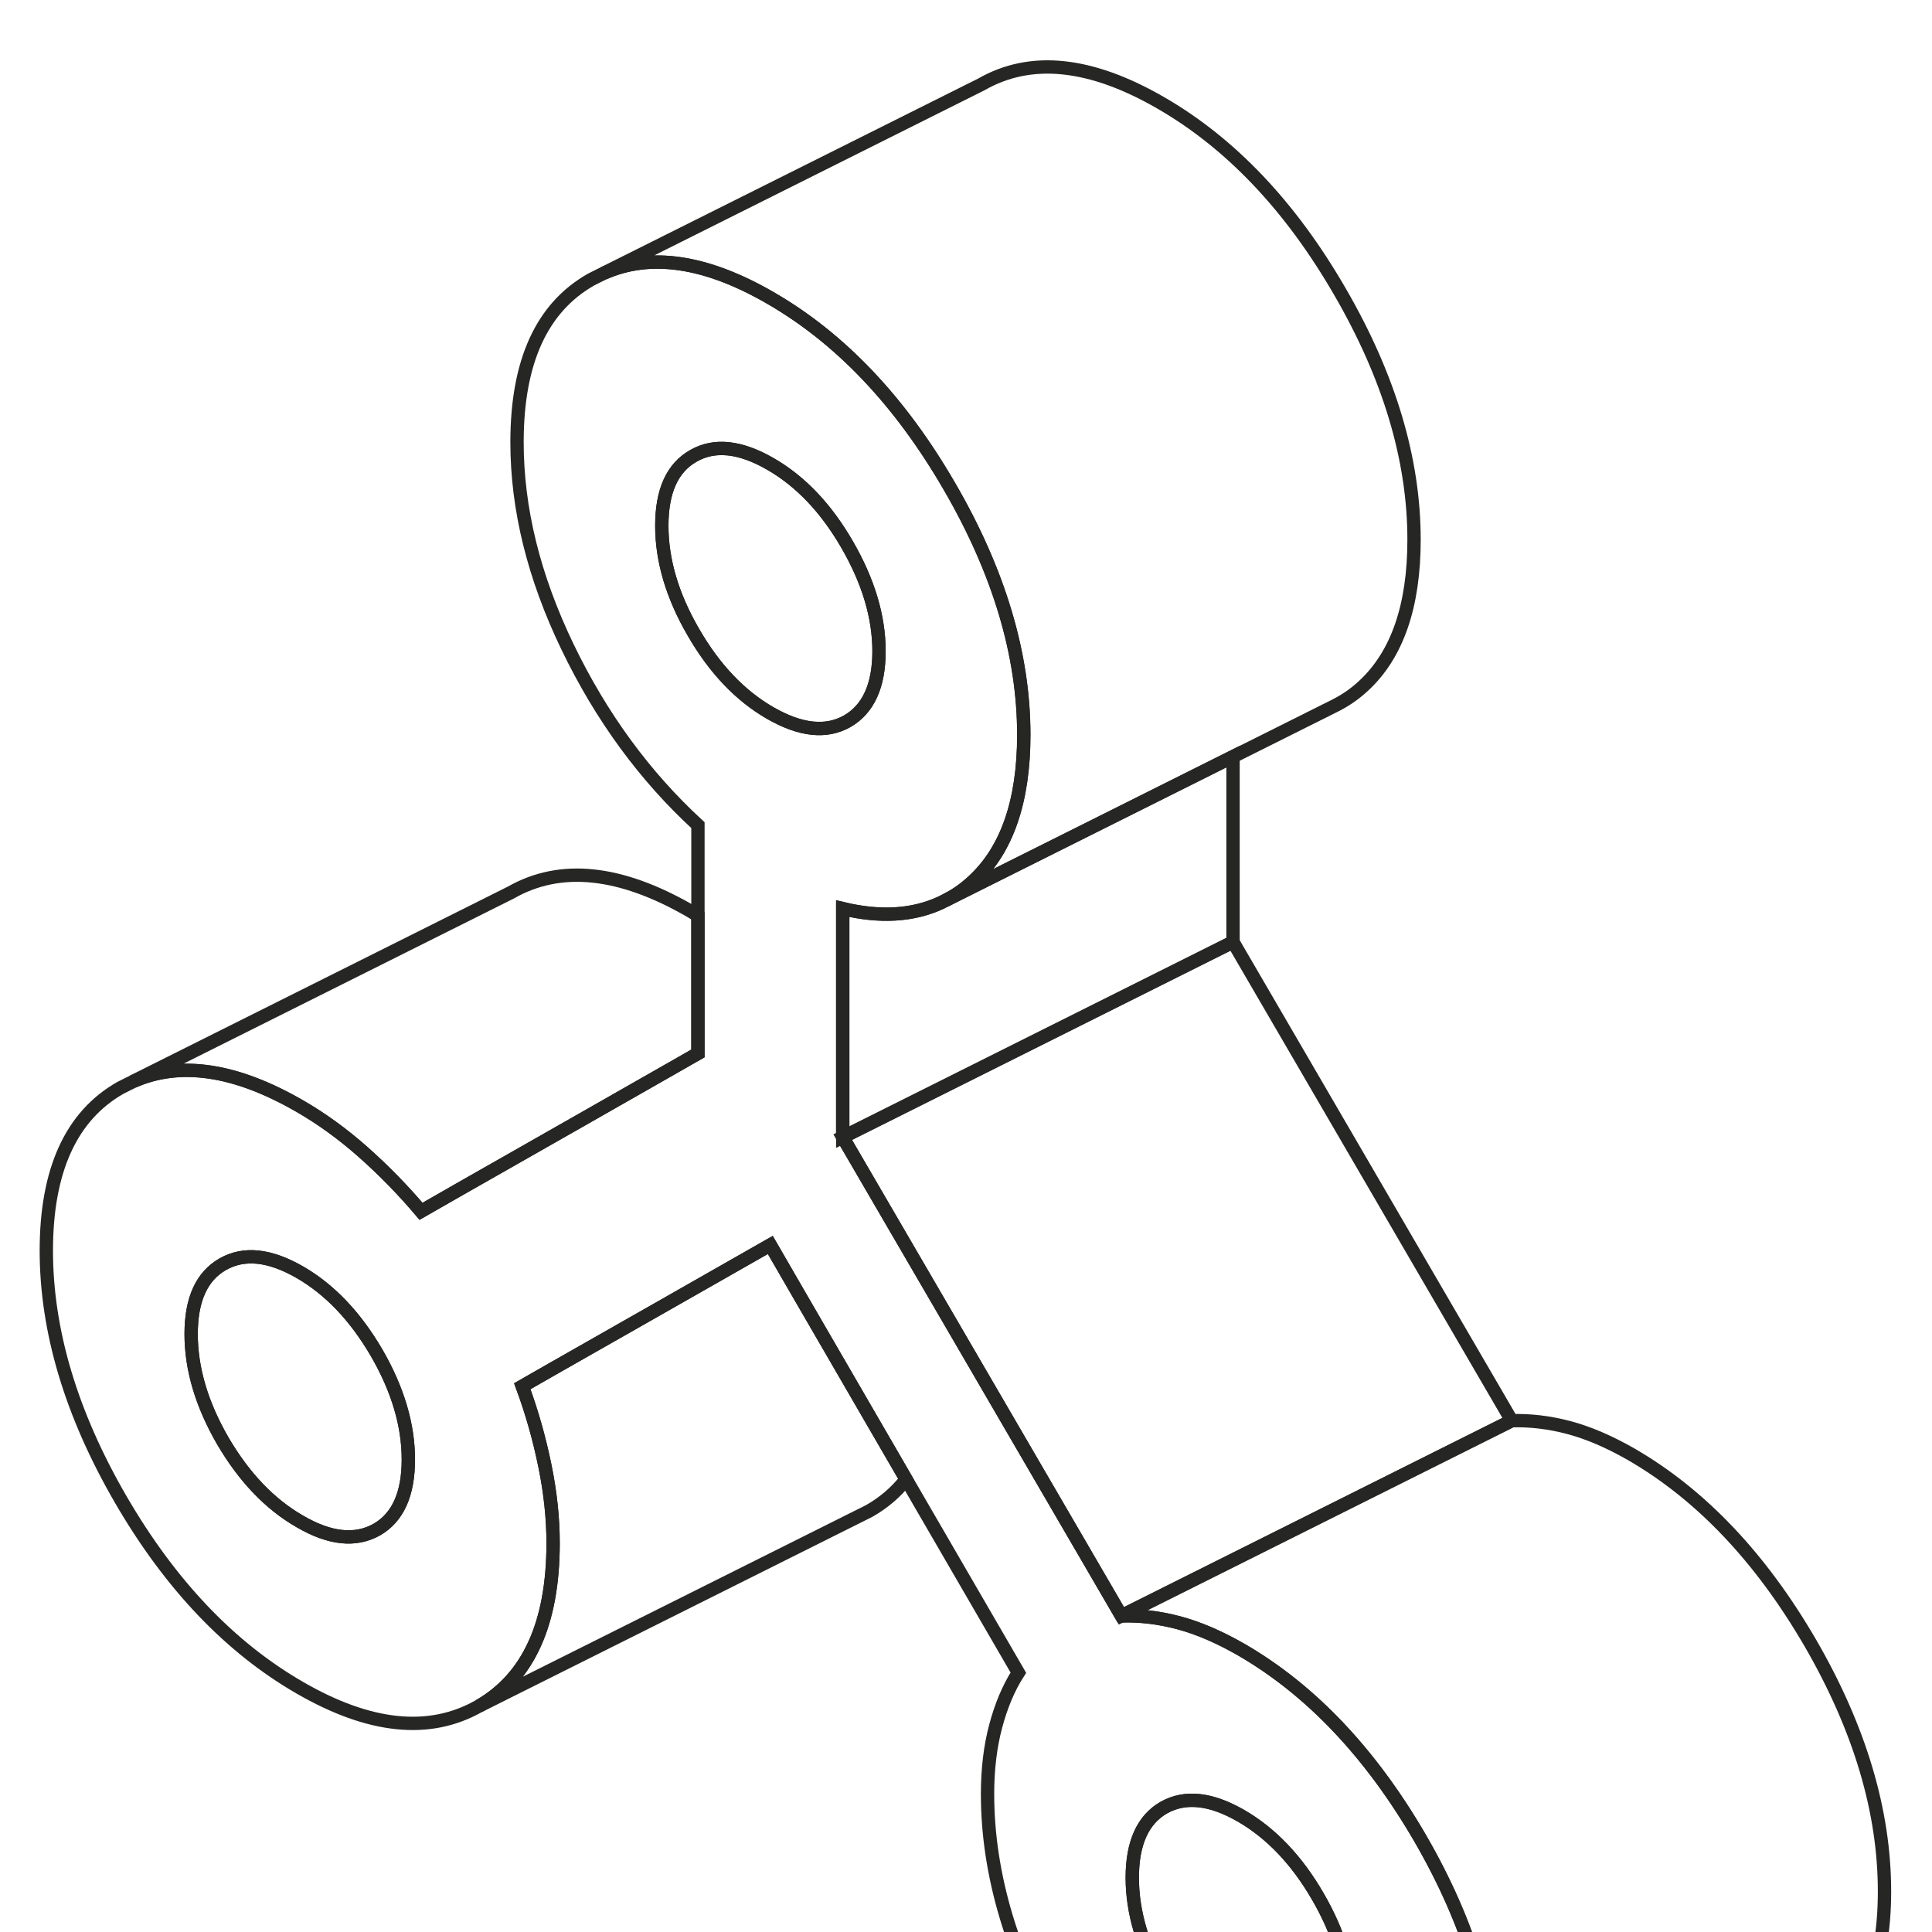
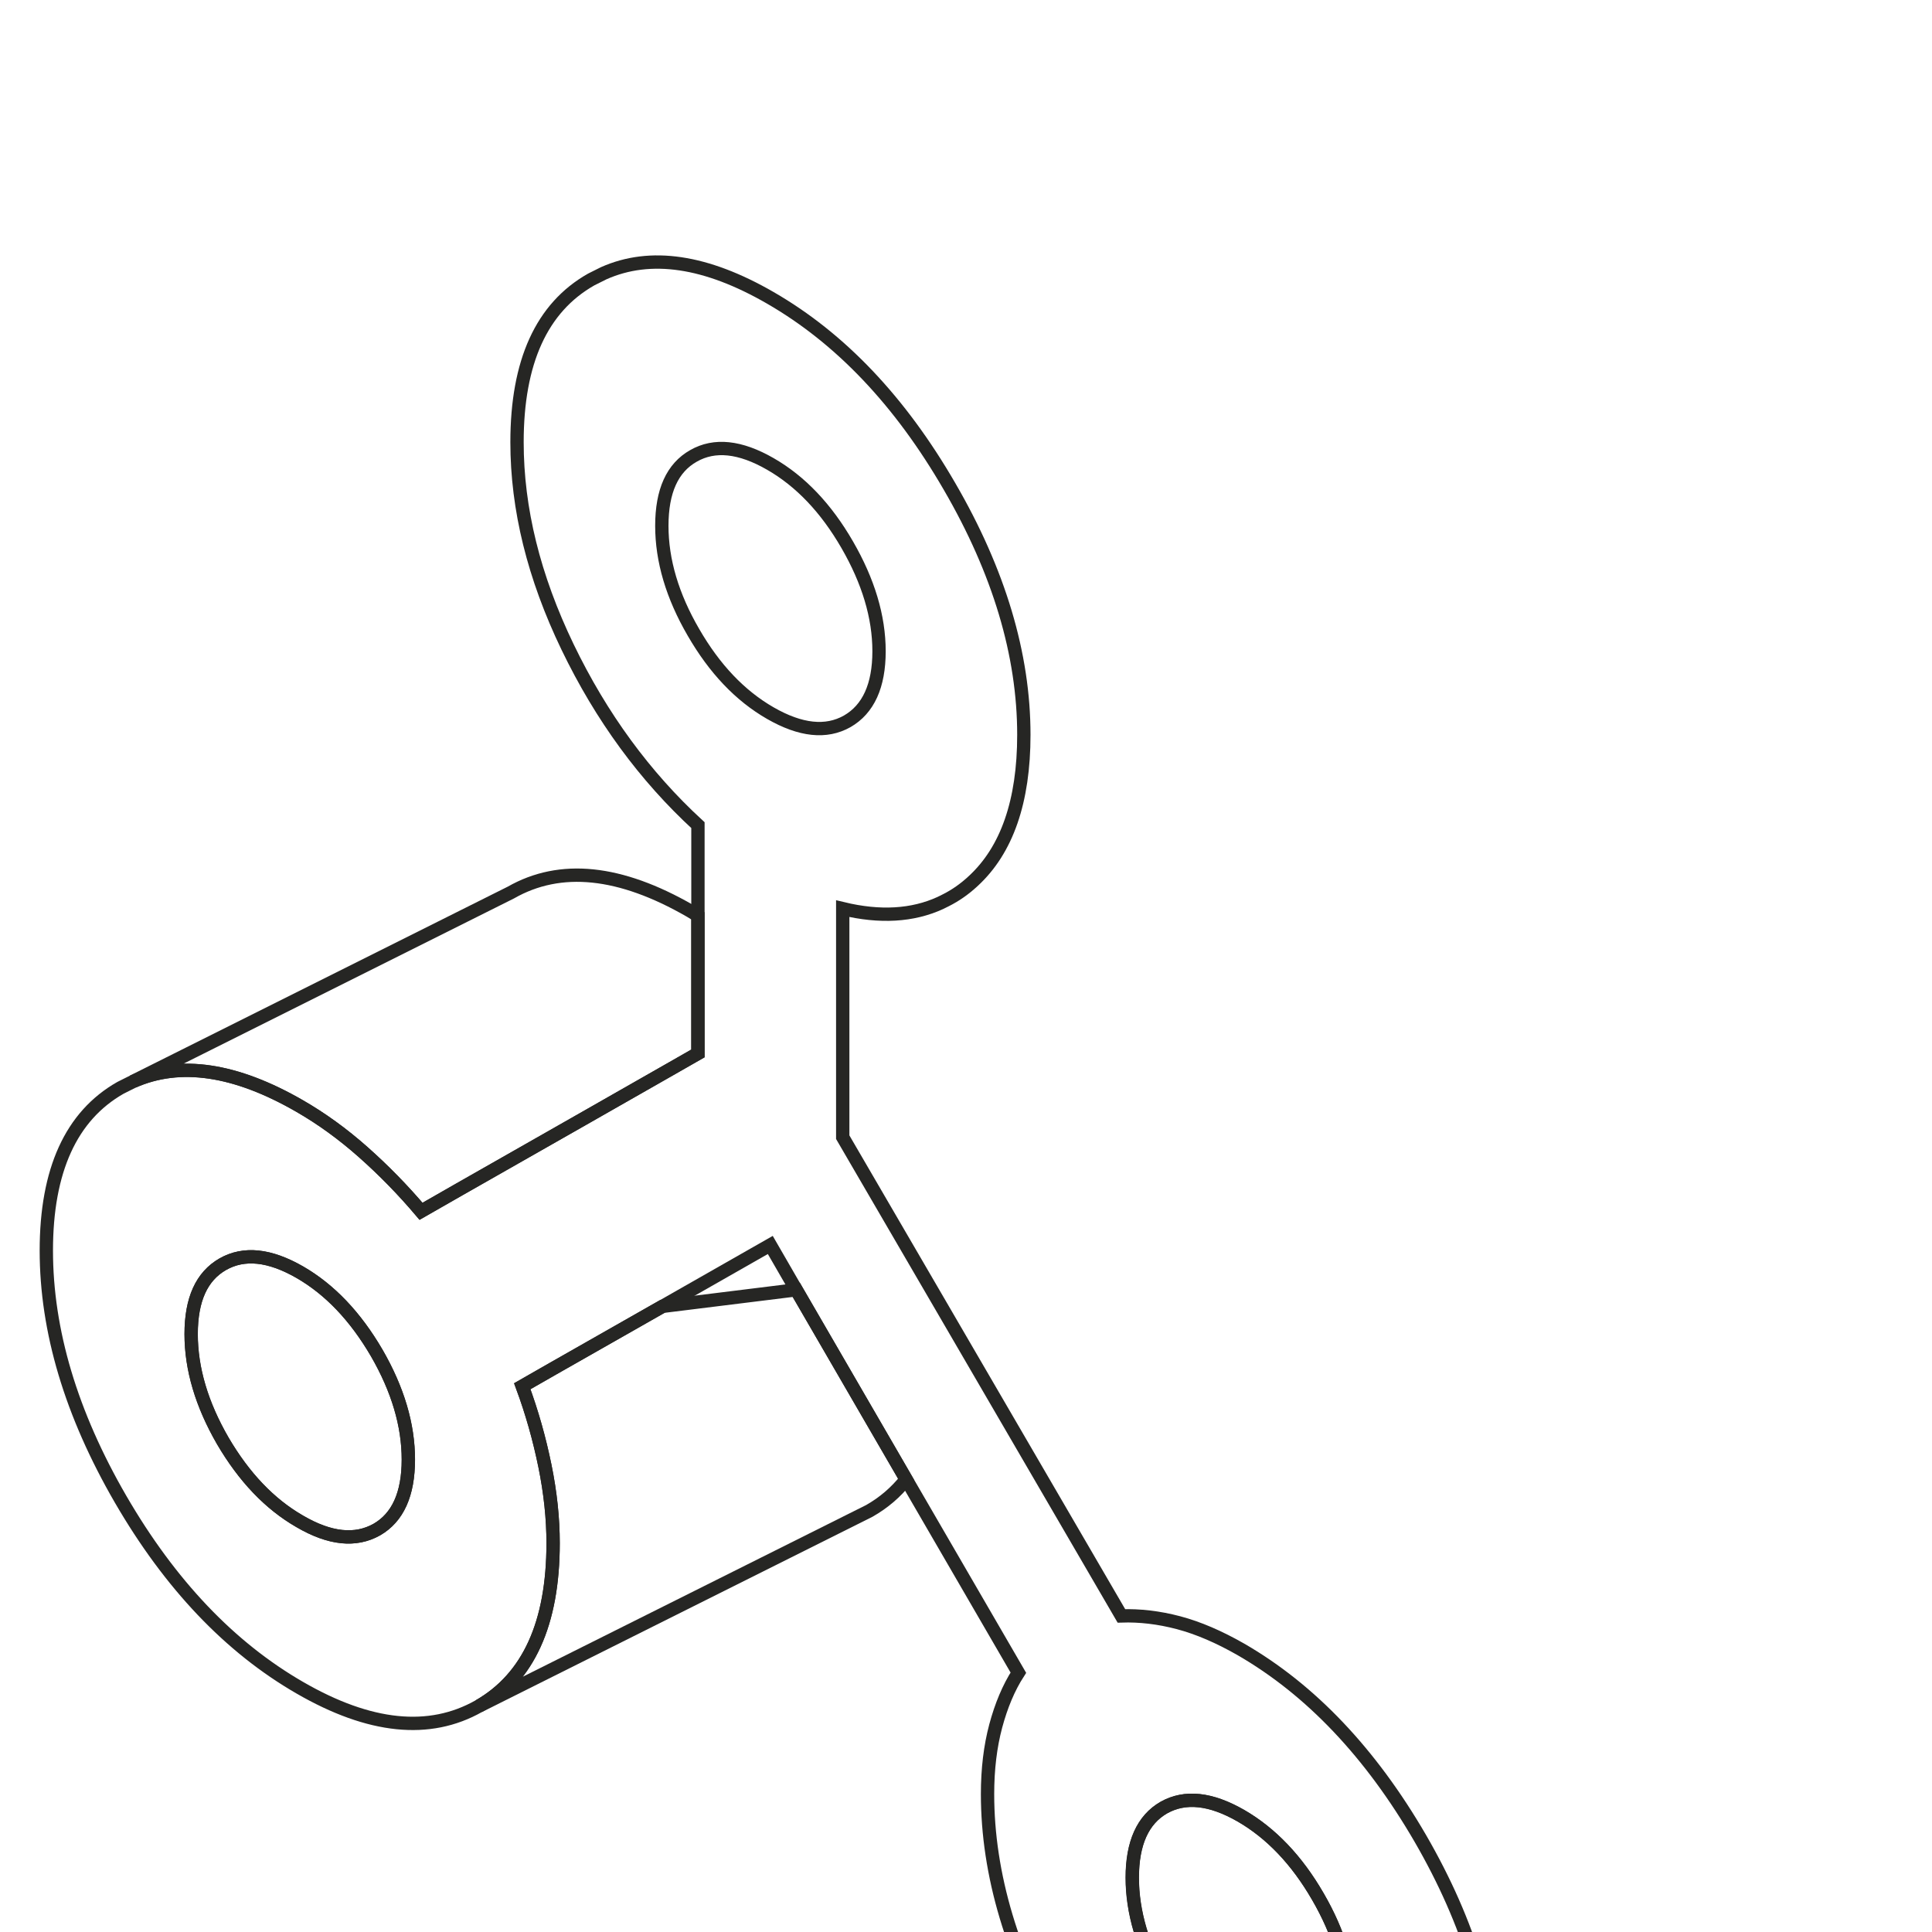
<svg xmlns="http://www.w3.org/2000/svg" width="87" height="87" viewBox="0 0 87 87" fill="none">
-   <path d="M63.953 82.775C61.721 78.935 59.031 76.096 55.885 74.277C54.901 73.715 53.97 73.311 53.073 73.073C52.177 72.836 51.316 72.739 50.498 72.766L42.37 58.802L37.949 51.209V40.918C39.628 41.323 41.095 41.235 42.343 40.663L42.589 40.541C43.029 40.321 43.442 40.031 43.82 39.679C45.34 38.282 46.105 36.085 46.105 33.088C46.105 29.477 44.988 25.742 42.756 21.901C40.533 18.061 37.844 15.231 34.689 13.412C31.798 11.743 29.293 11.365 27.184 12.305L26.622 12.586C24.39 13.852 23.282 16.295 23.282 19.915C23.282 22.912 24.038 25.979 25.558 29.134C27.079 32.289 29.038 34.96 31.429 37.157V47.439L30.26 48.107L26.253 50.392L20.664 53.573L18.959 54.548C18.141 53.582 17.271 52.694 16.349 51.877C15.426 51.06 14.477 50.374 13.501 49.812C10.61 48.142 8.106 47.764 5.988 48.704L5.425 48.986C3.202 50.251 2.086 52.703 2.086 56.315C2.086 59.927 3.202 63.661 5.425 67.502C7.657 71.351 10.347 74.18 13.501 76C16.648 77.819 19.337 78.091 21.569 76.826C23.792 75.551 24.908 73.108 24.908 69.488C24.908 68.372 24.785 67.212 24.539 66.008C24.293 64.804 23.959 63.609 23.52 62.422L24.917 61.623L29.829 58.828L34.689 56.06L35.858 58.081L40.805 66.614L45.858 75.323C45.419 76 45.085 76.808 44.839 77.722C44.593 78.645 44.47 79.664 44.47 80.789C44.47 84.401 45.586 88.136 47.809 91.976C50.041 95.816 52.73 98.646 55.885 100.465C59.031 102.284 61.721 102.565 63.953 101.291C66.176 100.026 67.292 97.583 67.292 93.962C67.292 90.341 66.176 86.615 63.953 82.775ZM16.964 68.881C16.006 69.418 14.855 69.303 13.501 68.512C12.139 67.73 10.988 66.517 10.03 64.883C9.081 63.24 8.606 61.64 8.606 60.076C8.606 58.512 9.081 57.475 10.03 56.93C10.988 56.385 12.139 56.508 13.501 57.29C14.855 58.072 16.006 59.285 16.964 60.928C17.913 62.572 18.387 64.171 18.387 65.727C18.387 67.282 17.913 68.337 16.964 68.881ZM34.689 32.113C33.327 31.331 32.176 30.118 31.227 28.475C30.277 26.84 29.803 25.241 29.803 23.677C29.803 22.112 30.277 21.067 31.227 20.53C32.176 19.986 33.327 20.109 34.689 20.891C36.051 21.673 37.202 22.886 38.151 24.529C39.1 26.172 39.584 27.772 39.584 29.327C39.584 30.883 39.1 31.937 38.151 32.482C37.202 33.018 36.051 32.895 34.689 32.113ZM59.348 93.347C58.399 93.892 57.239 93.769 55.885 92.987C54.523 92.204 53.372 90.992 52.414 89.348C51.465 87.705 50.991 86.106 50.991 84.55C50.991 82.995 51.465 81.94 52.414 81.395C53.372 80.859 54.523 80.982 55.885 81.764C57.239 82.547 58.399 83.759 59.348 85.403C60.297 87.037 60.771 88.637 60.771 90.201C60.771 91.765 60.297 92.811 59.348 93.347Z" stroke="#262624" stroke-width="0.6" />
+   <path d="M63.953 82.775C61.721 78.935 59.031 76.096 55.885 74.277C54.901 73.715 53.97 73.311 53.073 73.073C52.177 72.836 51.316 72.739 50.498 72.766L42.37 58.802L37.949 51.209V40.918C39.628 41.323 41.095 41.235 42.343 40.663L42.589 40.541C43.029 40.321 43.442 40.031 43.82 39.679C45.34 38.282 46.105 36.085 46.105 33.088C46.105 29.477 44.988 25.742 42.756 21.901C40.533 18.061 37.844 15.231 34.689 13.412C31.798 11.743 29.293 11.365 27.184 12.305L26.622 12.586C24.39 13.852 23.282 16.295 23.282 19.915C23.282 22.912 24.038 25.979 25.558 29.134C27.079 32.289 29.038 34.96 31.429 37.157V47.439L30.26 48.107L26.253 50.392L20.664 53.573L18.959 54.548C18.141 53.582 17.271 52.694 16.349 51.877C15.426 51.06 14.477 50.374 13.501 49.812C10.61 48.142 8.106 47.764 5.988 48.704L5.425 48.986C3.202 50.251 2.086 52.703 2.086 56.315C2.086 59.927 3.202 63.661 5.425 67.502C7.657 71.351 10.347 74.18 13.501 76C16.648 77.819 19.337 78.091 21.569 76.826C23.792 75.551 24.908 73.108 24.908 69.488C24.908 68.372 24.785 67.212 24.539 66.008C24.293 64.804 23.959 63.609 23.52 62.422L24.917 61.623L29.829 58.828L35.858 58.081L40.805 66.614L45.858 75.323C45.419 76 45.085 76.808 44.839 77.722C44.593 78.645 44.47 79.664 44.47 80.789C44.47 84.401 45.586 88.136 47.809 91.976C50.041 95.816 52.73 98.646 55.885 100.465C59.031 102.284 61.721 102.565 63.953 101.291C66.176 100.026 67.292 97.583 67.292 93.962C67.292 90.341 66.176 86.615 63.953 82.775ZM16.964 68.881C16.006 69.418 14.855 69.303 13.501 68.512C12.139 67.73 10.988 66.517 10.03 64.883C9.081 63.24 8.606 61.64 8.606 60.076C8.606 58.512 9.081 57.475 10.03 56.93C10.988 56.385 12.139 56.508 13.501 57.29C14.855 58.072 16.006 59.285 16.964 60.928C17.913 62.572 18.387 64.171 18.387 65.727C18.387 67.282 17.913 68.337 16.964 68.881ZM34.689 32.113C33.327 31.331 32.176 30.118 31.227 28.475C30.277 26.84 29.803 25.241 29.803 23.677C29.803 22.112 30.277 21.067 31.227 20.53C32.176 19.986 33.327 20.109 34.689 20.891C36.051 21.673 37.202 22.886 38.151 24.529C39.1 26.172 39.584 27.772 39.584 29.327C39.584 30.883 39.1 31.937 38.151 32.482C37.202 33.018 36.051 32.895 34.689 32.113ZM59.348 93.347C58.399 93.892 57.239 93.769 55.885 92.987C54.523 92.204 53.372 90.992 52.414 89.348C51.465 87.705 50.991 86.106 50.991 84.55C50.991 82.995 51.465 81.94 52.414 81.395C53.372 80.859 54.523 80.982 55.885 81.764C57.239 82.547 58.399 83.759 59.348 85.403C60.297 87.037 60.771 88.637 60.771 90.201C60.771 91.765 60.297 92.811 59.348 93.347Z" stroke="#262624" stroke-width="0.6" />
  <path d="M18.39 65.724C18.39 67.28 17.916 68.334 16.967 68.879C16.009 69.415 14.858 69.301 13.504 68.51C12.142 67.728 10.991 66.515 10.033 64.881C9.084 63.237 8.609 61.638 8.609 60.074C8.609 58.51 9.084 57.473 10.033 56.928C10.991 56.383 12.142 56.506 13.504 57.288C14.858 58.07 16.009 59.283 16.967 60.926C17.916 62.569 18.39 64.169 18.39 65.724Z" stroke="#262624" stroke-width="0.6" />
  <path d="M60.765 90.203C60.765 91.758 60.291 92.813 59.342 93.349C58.393 93.894 57.233 93.771 55.879 92.989C54.517 92.206 53.366 90.994 52.408 89.35C51.459 87.707 50.984 86.108 50.984 84.552C50.984 82.997 51.459 81.942 52.408 81.397C53.366 80.861 54.517 80.984 55.879 81.766C57.233 82.549 58.393 83.761 59.342 85.405C60.291 87.039 60.765 88.638 60.765 90.203Z" stroke="#262624" stroke-width="0.6" />
-   <path d="M39.582 29.322C39.582 30.878 39.098 31.932 38.149 32.477C37.2 33.013 36.049 32.89 34.687 32.108C33.325 31.326 32.174 30.113 31.224 28.47C30.275 26.835 29.801 25.236 29.801 23.671C29.801 22.107 30.275 21.061 31.224 20.525C32.174 19.98 33.325 20.104 34.687 20.886C36.049 21.668 37.2 22.881 38.149 24.524C39.098 26.167 39.582 27.767 39.582 29.322Z" stroke="#262624" stroke-width="0.6" />
  <path d="M31.429 41.24V47.435L30.261 48.103L26.253 50.388L20.664 53.569L18.959 54.545C18.142 53.578 17.272 52.691 16.349 51.873C15.427 51.056 14.477 50.371 13.502 49.808C10.611 48.139 8.106 47.761 5.988 48.701L23.002 40.194C25.234 38.92 27.923 39.201 31.078 41.02C31.192 41.091 31.315 41.161 31.429 41.24Z" stroke="#262624" stroke-width="0.6" />
-   <path d="M68.074 63.975L50.498 72.763L42.37 58.799L37.949 51.206L55.525 42.418L68.074 63.975Z" stroke="#262624" stroke-width="0.6" />
-   <path d="M84.861 85.173C84.861 88.794 83.746 91.237 81.522 92.502L63.946 101.29C66.17 100.025 67.286 97.582 67.286 93.961C67.286 90.34 66.17 86.615 63.946 82.774C61.714 78.934 59.025 76.095 55.879 74.276C54.895 73.714 53.963 73.31 53.067 73.072C52.171 72.835 51.309 72.738 50.492 72.765L68.068 63.977C68.885 63.95 69.746 64.047 70.643 64.284C71.539 64.522 72.471 64.926 73.455 65.488C76.601 67.308 79.29 70.146 81.522 73.986C83.746 77.827 84.861 81.561 84.861 85.173Z" stroke="#262624" stroke-width="0.6" />
-   <path d="M55.525 34.07V42.419L37.949 51.207V40.916C39.628 41.32 41.095 41.232 42.343 40.661L42.589 40.538L49.004 37.331L55.525 34.07Z" stroke="#262624" stroke-width="0.6" />
-   <path d="M63.676 24.302C63.676 27.299 62.911 29.495 61.391 30.893C60.995 31.262 60.565 31.552 60.108 31.78L60.002 31.833L55.521 34.074L49 37.334L42.585 40.542C43.024 40.322 43.437 40.032 43.815 39.681C45.335 38.283 46.1 36.086 46.1 33.09C46.1 29.478 44.984 25.743 42.752 21.903C40.528 18.062 37.839 15.233 34.684 13.414C31.793 11.744 29.289 11.366 27.18 12.306L44.193 3.8C46.416 2.526 49.105 2.807 52.26 4.626C55.415 6.445 58.104 9.275 60.328 13.115C62.56 16.955 63.676 20.69 63.676 24.302Z" stroke="#262624" stroke-width="0.6" />
  <path d="M40.803 66.617C40.346 67.197 39.792 67.671 39.142 68.04L21.566 76.828C23.79 75.554 24.906 73.111 24.906 69.49C24.906 68.374 24.783 67.214 24.537 66.01C24.291 64.806 23.957 63.611 23.517 62.425L24.915 61.625L29.827 58.831L34.687 56.062L35.855 58.084L40.803 66.617Z" stroke="#262624" stroke-width="0.6" />
</svg>